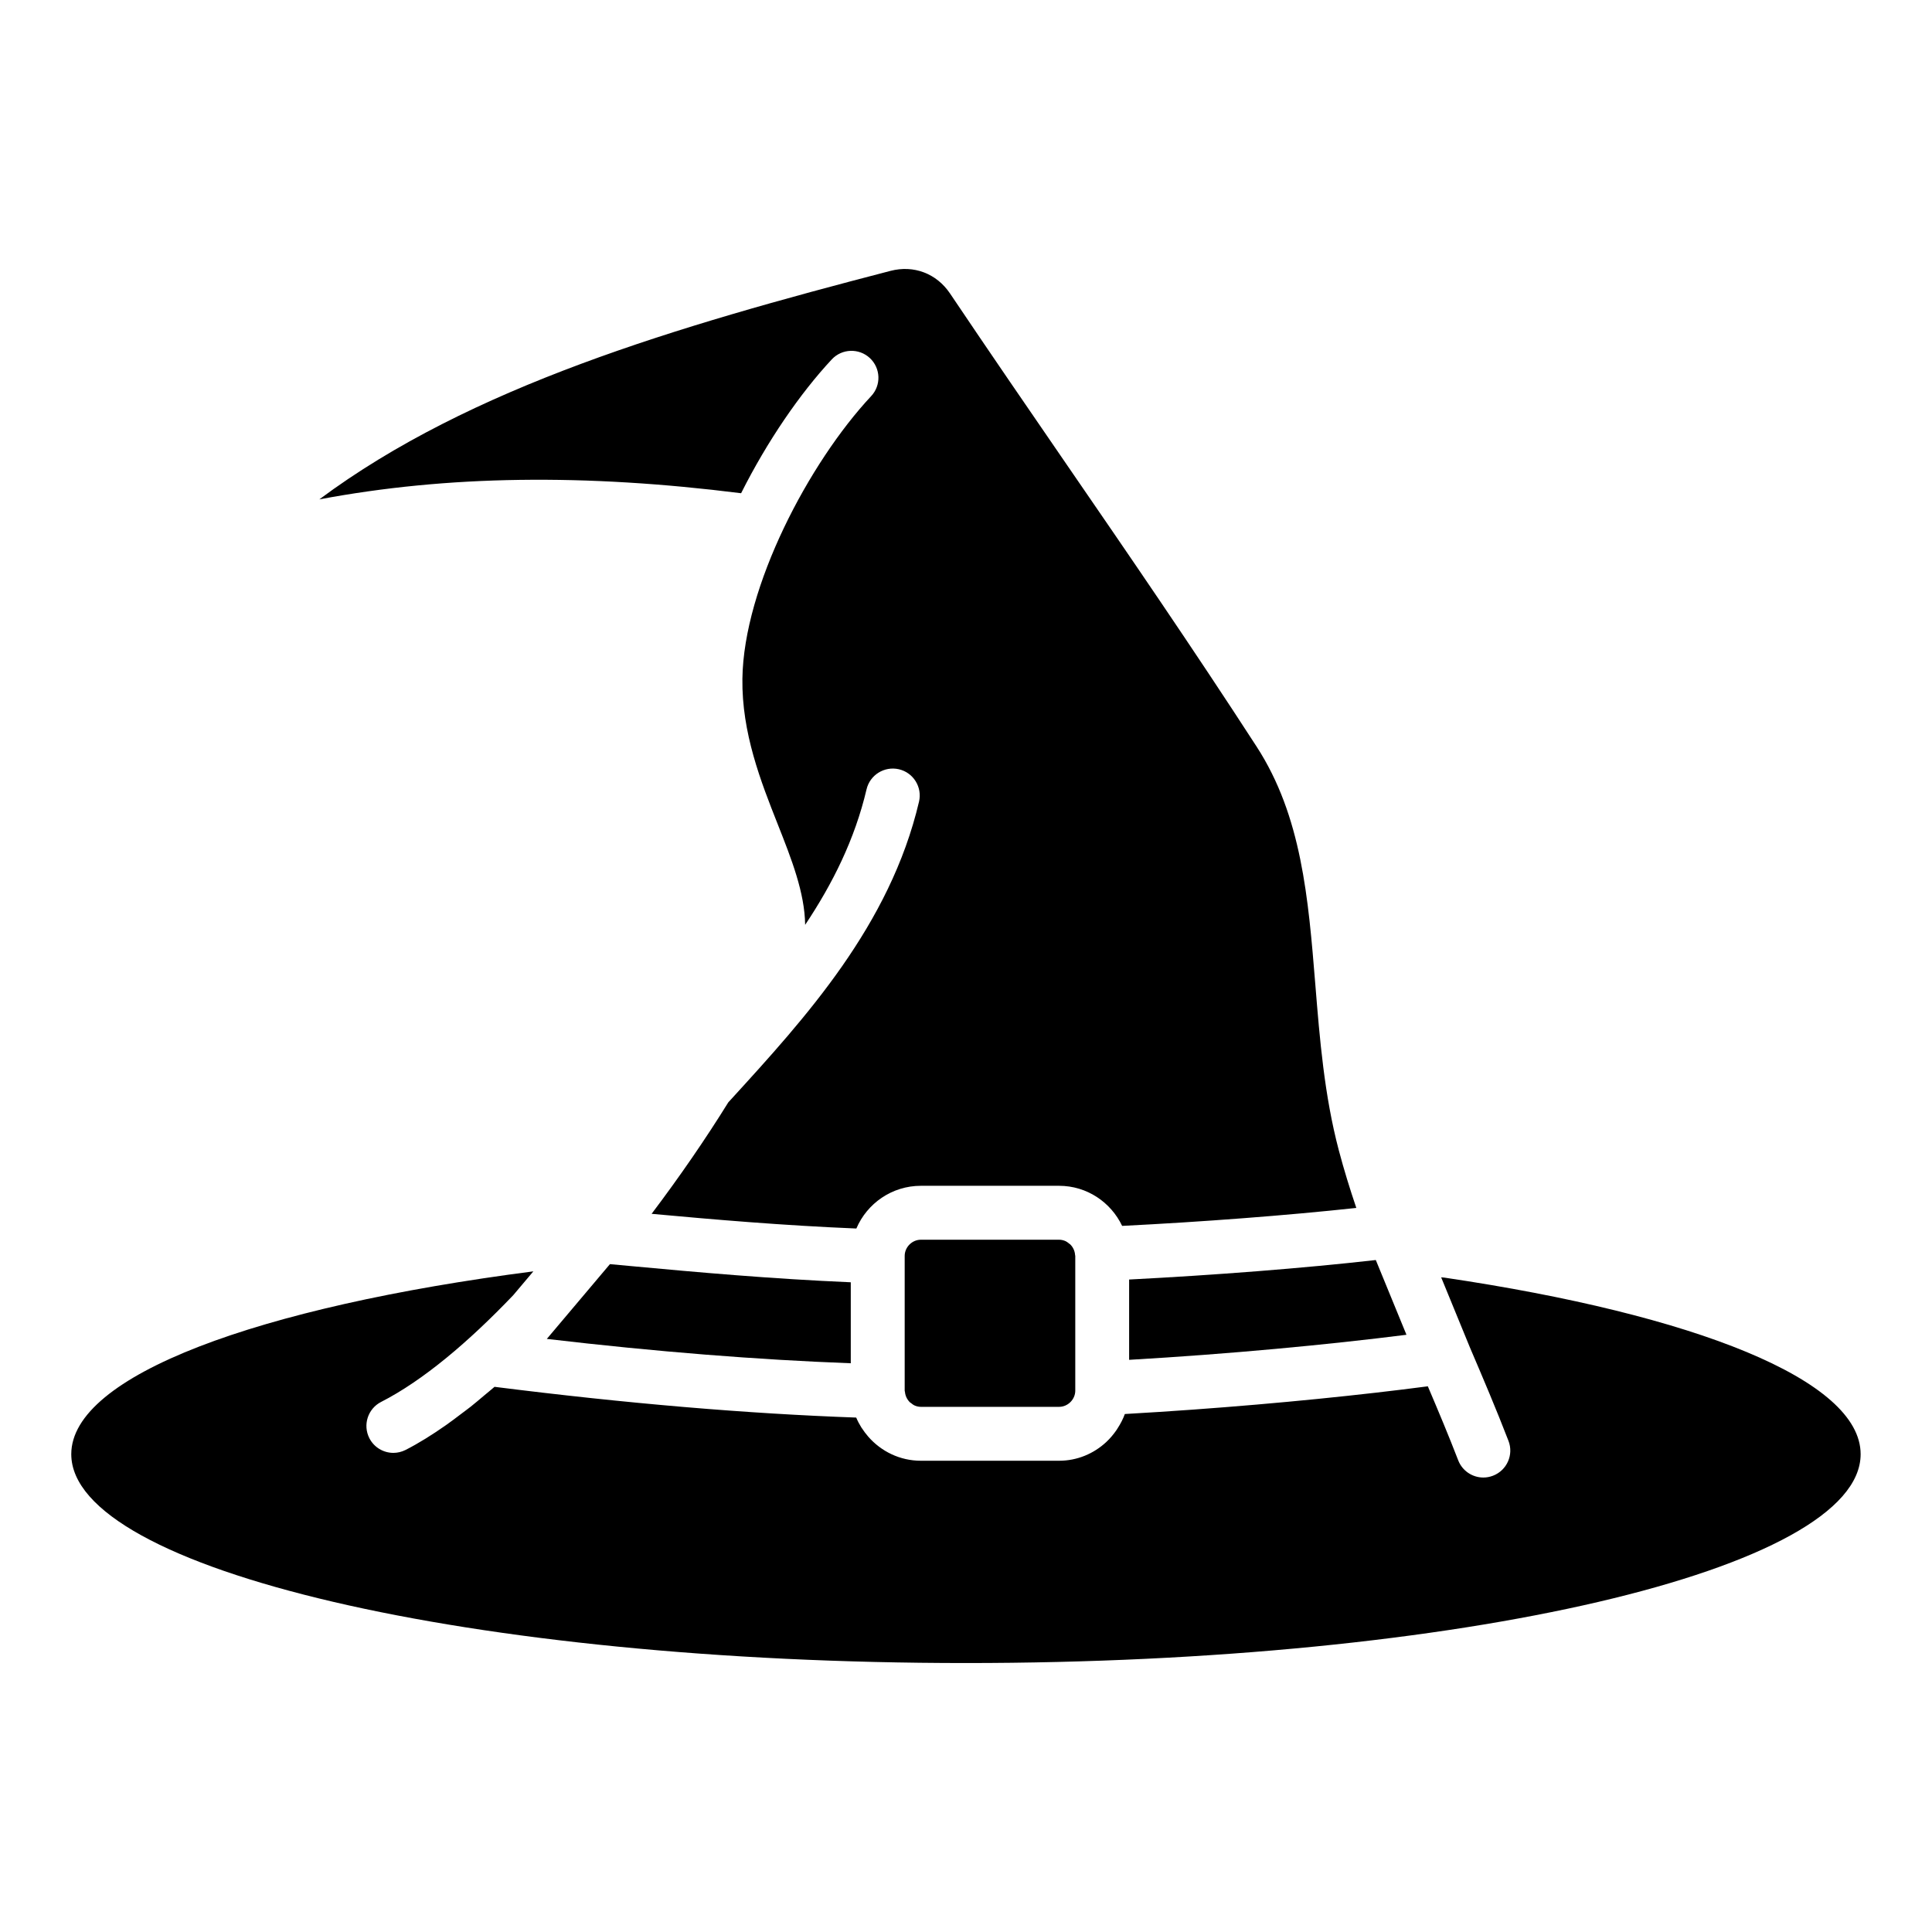
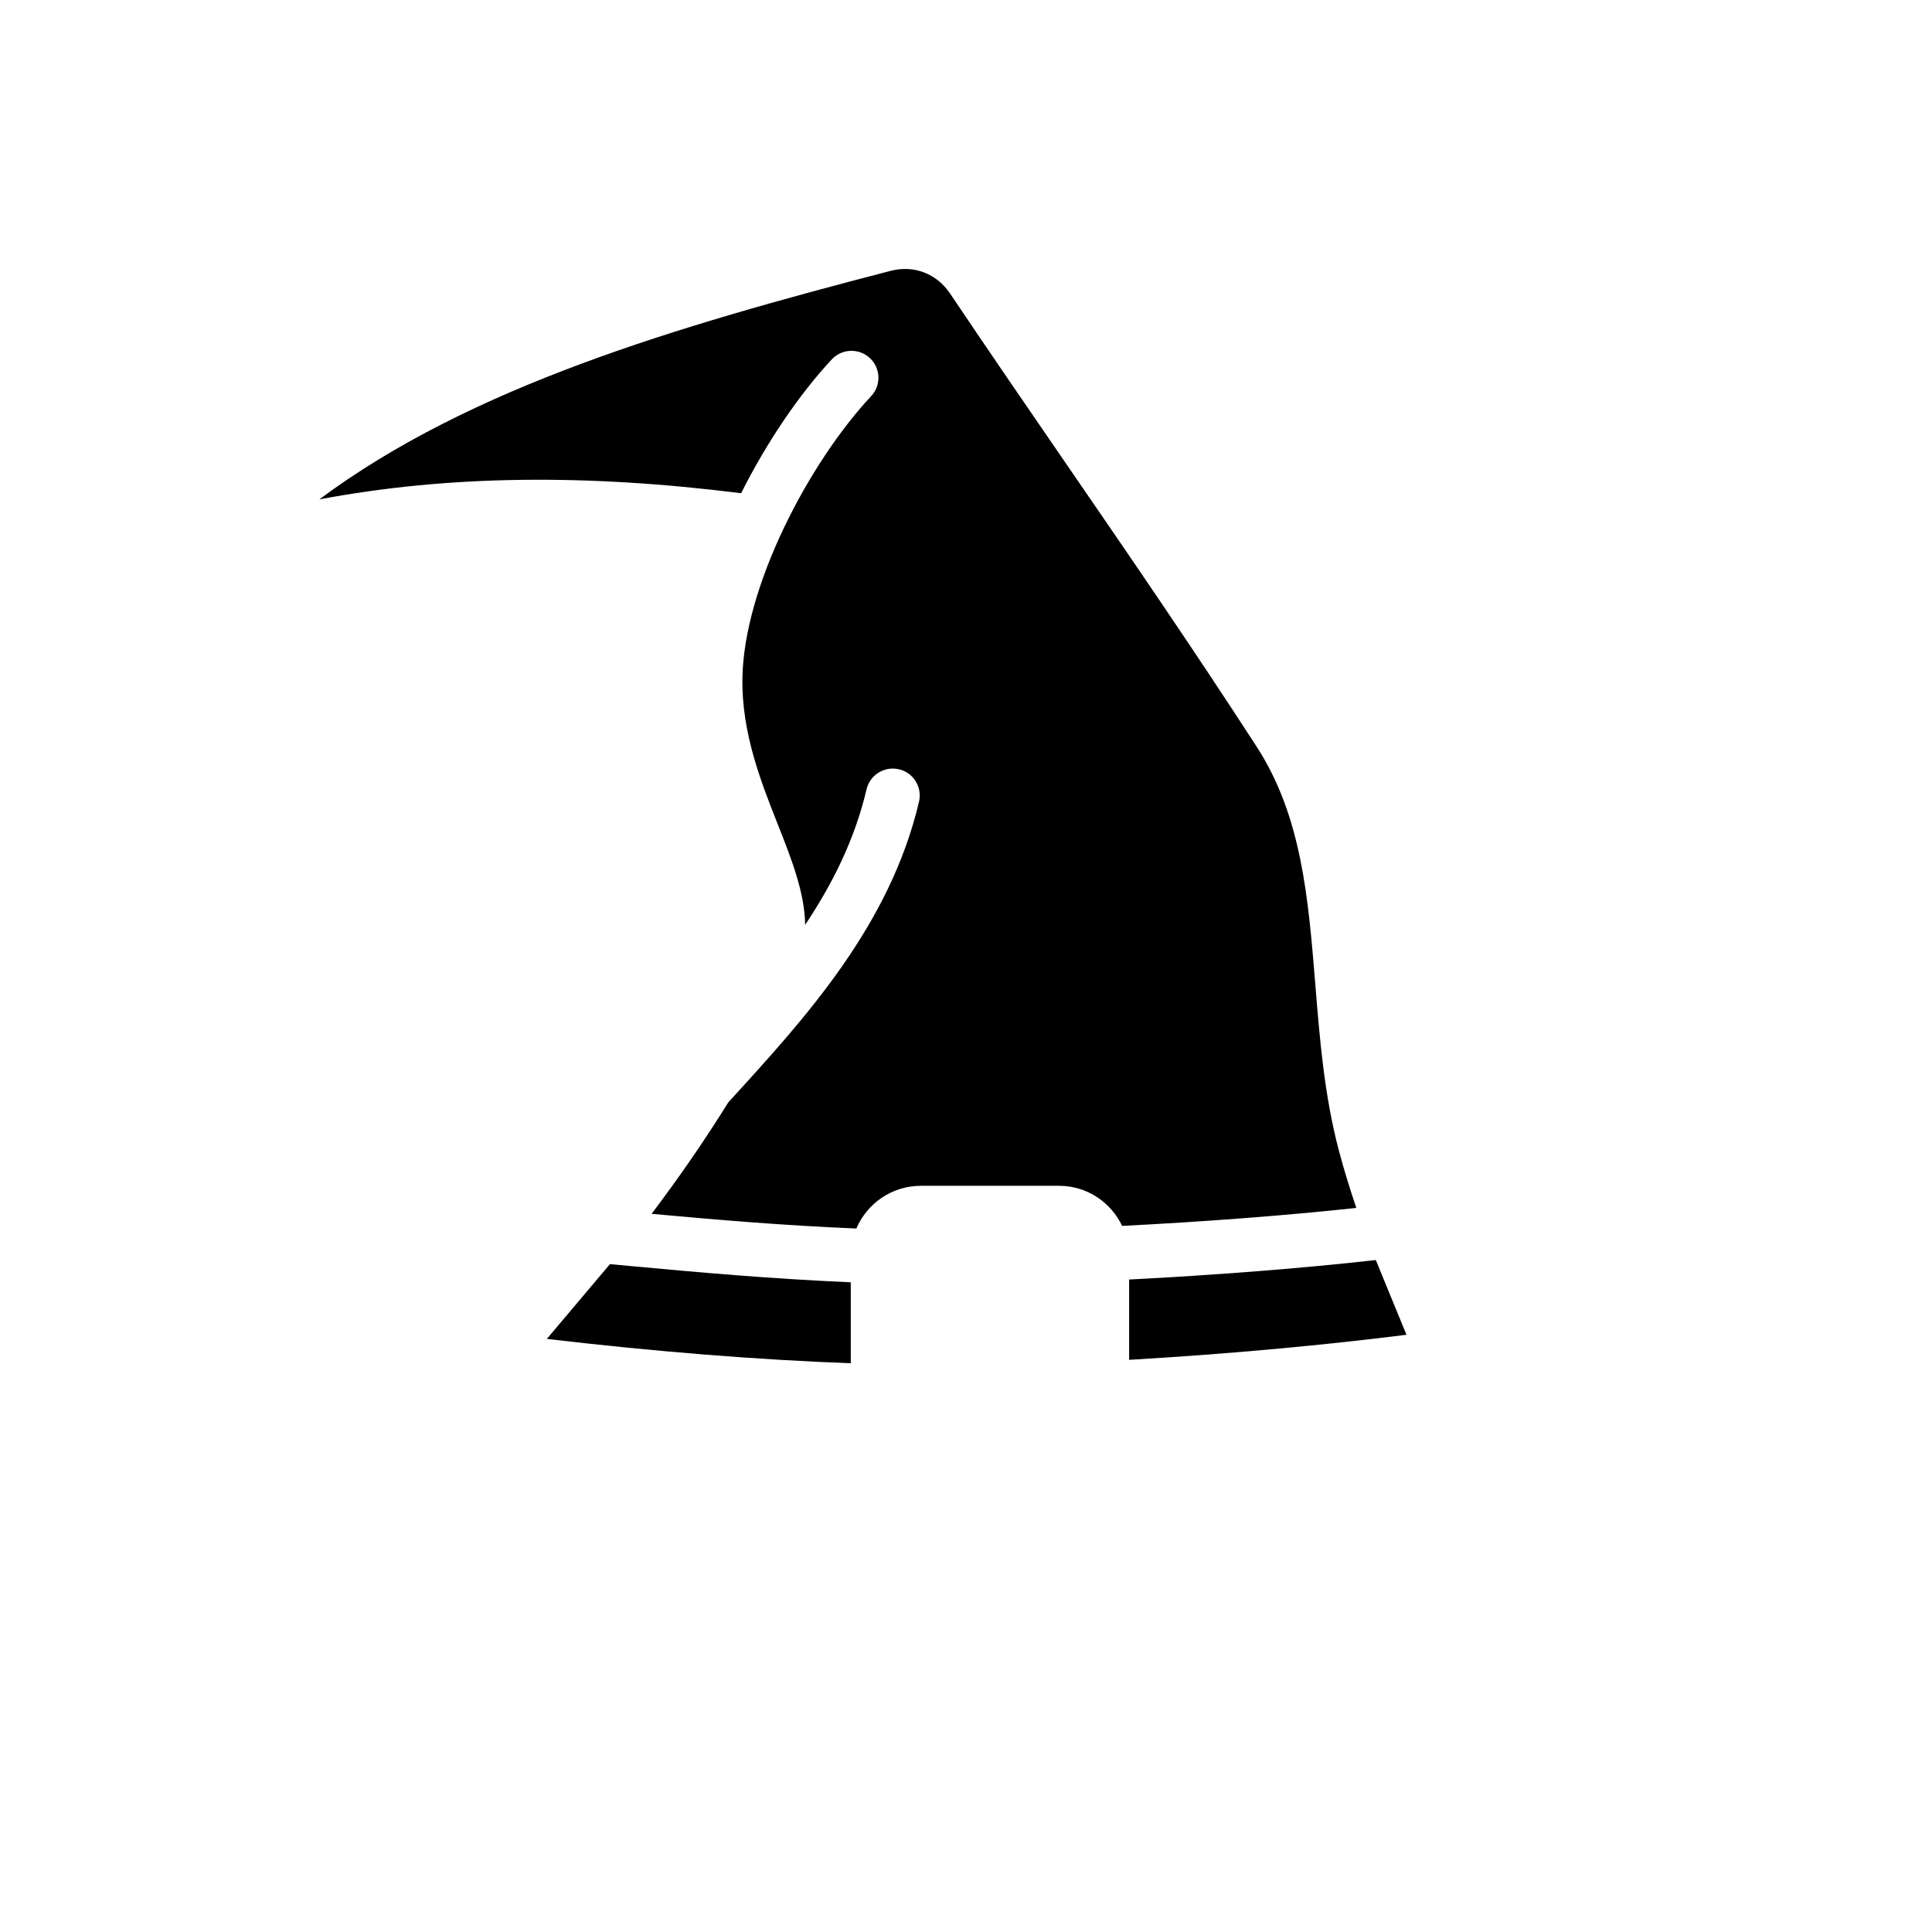
<svg xmlns="http://www.w3.org/2000/svg" fill="#000000" width="800px" height="800px" version="1.1" viewBox="144 144 512 512">
  <g fill-rule="evenodd">
    <path d="m340.4 274.71c6.953-13.836 15.633-26.469 24.035-35.473 2.684-2.875 7.211-3.031 10.09-0.344 2.883 2.695 3.039 7.215 0.336 10.09-16.5 17.66-33.781 50.492-34.117 74.871-0.195 14.398 4.891 27.27 9.383 38.629 3.652 9.23 7.129 18.078 7.246 26.609 7.289-10.918 13.164-22.68 16.27-35.91 0.906-3.84 4.742-6.203 8.586-5.32 3.84 0.902 6.219 4.746 5.32 8.586-7.688 32.746-30.082 57.281-49.844 78.926l-0.695 0.754c-5.949 9.602-12.863 19.672-20.328 29.547 16.688 1.535 34.824 3.09 54.262 3.894 2.832-6.648 9.422-11.32 17.09-11.32h36.633c7.387 0 13.73 4.367 16.711 10.625 21.312-1.074 43.387-2.746 62.059-4.762-1.703-5.039-3.281-10.121-4.641-15.277-3.844-14.582-5.055-29.484-6.219-43.898-1.863-22.965-3.629-44.648-15.543-63.051-17.012-26.258-33.945-50.91-50.332-74.75-10.246-14.914-20.52-29.867-30.934-45.359-3.559-5.301-9.621-7.602-15.785-5.992-56.922 14.777-111.32 30.754-151.36 60.555 34.023-6.391 70.324-6.844 111.78-1.629z" />
-     <path d="m526.92 482.6c-0.324-0.051-0.664-0.059-0.996-0.09l7.531 18.363c0.012 0.02 0.012 0.039 0.02 0.059 3.488 8.152 7.047 16.512 10.289 24.914 1.422 3.68-0.414 7.812-4.098 9.23-0.84 0.324-1.715 0.484-2.57 0.484-2.863 0-5.566-1.742-6.66-4.574-2.523-6.543-5.281-13.109-8.047-19.602-17.508 2.301-39.418 4.535-62.316 6.184-5.953 0.422-11.957 0.82-17.98 1.16-0.473 1.324-1.129 2.559-1.875 3.719-0.105 0.168-0.211 0.336-0.316 0.504-0.801 1.16-1.707 2.246-2.742 3.211-3.285 3.047-7.652 4.949-12.488 4.949h-36.633c-5.566 0-10.539-2.488-13.941-6.383-0.629-0.727-1.203-1.492-1.727-2.297-0.023-0.039-0.059-0.082-0.086-0.117-0.527-0.836-0.996-1.723-1.379-2.644-28.781-1.02-60.859-3.727-95.836-8.148h-0.016c-0.953 0.828-1.891 1.578-2.836 2.371-1.152 0.969-2.312 1.969-3.461 2.875-0.863 0.684-1.715 1.293-2.57 1.945-1.336 1.012-2.672 2.031-3.988 2.953-3.648 2.559-7.238 4.805-10.711 6.578-1.039 0.523-2.144 0.781-3.238 0.781-2.602 0-5.106-1.426-6.367-3.894-1.789-3.512-0.395-7.82 3.117-9.609 11.094-5.656 23.199-15.91 35.023-28.293l5.324-6.309c-73.008 9.438-122.46 27.594-122.46 48.453 0 30.562 106.15 55.348 237.1 55.348s237.1-24.789 237.1-55.348c0.012-19.688-43.941-36.957-110.17-46.773z" />
    <path d="m305.64 479.01-16.727 19.816c29.18 3.426 56.023 5.531 80.551 6.453v-21.461c-21.02-0.906-40.535-2.641-58.254-4.293z" />
-     <path d="m427.36 473.59c-0.328-0.289-0.68-0.543-1.082-0.719-0.504-0.211-1.043-0.332-1.605-0.332h-36.633c-2.324 0-4.289 1.965-4.289 4.289v35.715c0 0.117 0.059 0.223 0.07 0.332 0.098 1.082 0.594 2.055 1.344 2.777 0.074 0.07 0.172 0.105 0.258 0.172 0.316 0.262 0.645 0.516 1.027 0.676 0.5 0.207 1.027 0.328 1.586 0.328h36.633c2.324 0 4.289-1.965 4.289-4.289v-35.719c0-0.082-0.047-0.145-0.051-0.227-0.066-1.109-0.559-2.117-1.32-2.852-0.07-0.062-0.16-0.094-0.227-0.152z" />
    <path d="m443.23 504.37c26.484-1.527 52.77-4.016 73.496-6.641l-8.125-19.809c-19.32 2.191-42.738 4.004-65.371 5.168z" />
  </g>
</svg>